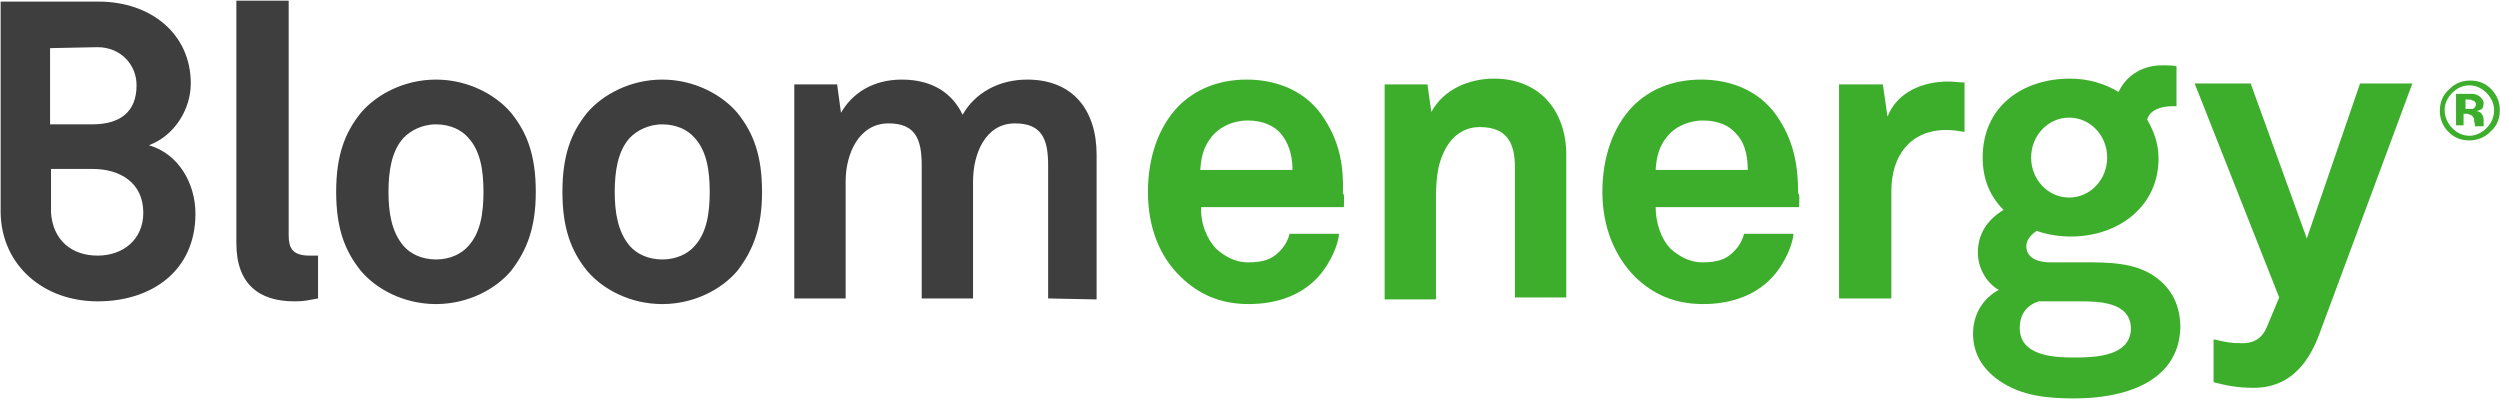
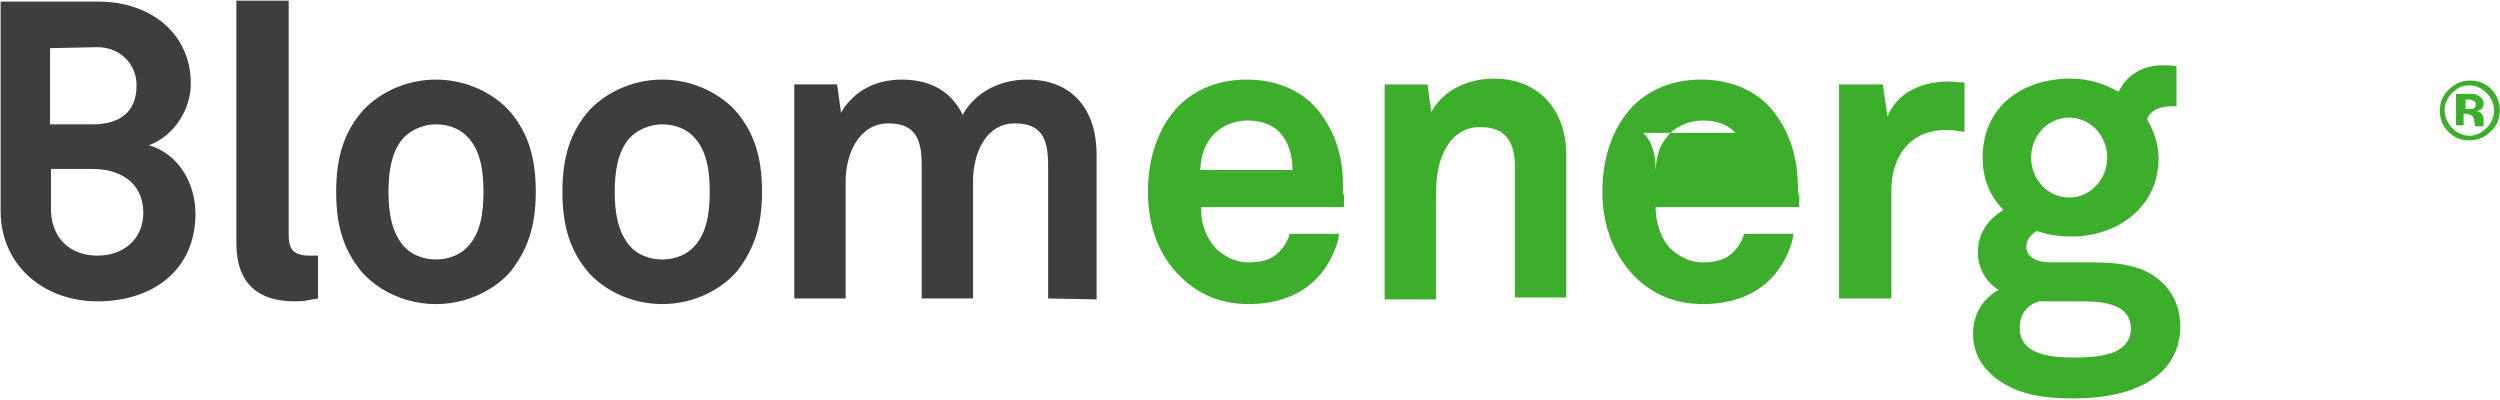
<svg xmlns="http://www.w3.org/2000/svg" version="1.2" viewBox="0 0 1558 249" width="1558" height="249">
  <title>bloom_logo-full-svg</title>
  <style>
		.s0 { fill: #3dae2b } 
		.s1 { fill: #3e3e3e } 
	</style>
  <path id="Layer" fill-rule="evenodd" class="s0" d="m837.5 129.1h-88.9c-0.6 10 3.6 20.1 9.5 26.1 4.7 4.1 11.2 8.3 19.5 8.3 9.5 0 14.8-1.8 19.6-6.6 2.9-2.9 5.3-6.5 6.5-11.2h30.8c-0.6 7.7-5.9 18.3-11.3 24.9-11.2 13.6-27.8 18.9-45 18.9-18.3 0-31.4-6.5-42-16.6-13.7-13-20.8-31.4-20.8-53.3 0-21.4 6.5-40.4 19-53.4 10.1-10.1 24.3-16.6 42.6-16.6 19.6 0 38 7.7 48.6 24.9 9.5 14.8 11.9 29.7 11.3 46.3 1.2-0.6 0.6 5.9 0.6 8.3zm-39.7-46.3c-4.2-4.7-11.3-7.7-20.2-7.7-9.4 0-17.7 4.1-22.5 10.1-4.7 5.9-6.5 11.8-7.1 20.7h57.5c0-10.1-3-17.8-7.7-23.1z" />
  <path id="Layer" class="s0" d="m944.1 186v-81.8c0-15.5-5.3-25-21.9-25-11.3 0-19 7.2-23.1 17.2-4.8 10.7-4.2 24.4-4.2 35.6v54.6h-32v-134h26.7l2.4 17.2c7.7-14.3 23.7-20.8 39.1-20.8 28.4 0 45 20.2 45 47.4v89h-32z" />
-   <path id="Layer" fill-rule="evenodd" class="s0" d="m1121.2 129.1h-89.4c0 10 3.5 20.1 9.5 26.1 4.7 4.1 11.2 8.3 19.5 8.3 9.5 0 14.8-1.8 19.6-6.6 2.9-2.9 5.3-6.5 6.5-11.2h30.8c-0.6 7.7-5.9 18.3-11.3 24.9-11.2 13.6-27.8 18.9-45 18.9-18.4 0-31.4-6.5-42.1-16.6-13-13-20.7-31.4-20.7-53.3 0-21.4 6.5-40.4 19-53.4 10-10.1 24.3-16.6 42.6-16.6 19.6 0 37.9 7.7 48.6 24.9 9.5 14.8 11.8 29.7 11.8 46.3 1.2-0.6 0.6 5.9 0.6 8.3zm-39.7-46.3c-4.1-4.7-11.2-7.7-20.1-7.7-9.5 0-17.8 4.1-22.5 10.1-4.8 5.9-6.5 11.8-7.1 20.7h57.4c0-10.1-2.3-17.8-7.7-23.1z" />
+   <path id="Layer" fill-rule="evenodd" class="s0" d="m1121.2 129.1h-89.4c0 10 3.5 20.1 9.5 26.1 4.7 4.1 11.2 8.3 19.5 8.3 9.5 0 14.8-1.8 19.6-6.6 2.9-2.9 5.3-6.5 6.5-11.2h30.8c-0.6 7.7-5.9 18.3-11.3 24.9-11.2 13.6-27.8 18.9-45 18.9-18.4 0-31.4-6.5-42.1-16.6-13-13-20.7-31.4-20.7-53.3 0-21.4 6.5-40.4 19-53.4 10-10.1 24.3-16.6 42.6-16.6 19.6 0 37.9 7.7 48.6 24.9 9.5 14.8 11.8 29.7 11.8 46.3 1.2-0.6 0.6 5.9 0.6 8.3zm-39.7-46.3c-4.1-4.7-11.2-7.7-20.1-7.7-9.5 0-17.8 4.1-22.5 10.1-4.8 5.9-6.5 11.8-7.1 20.7c0-10.1-2.3-17.8-7.7-23.1z" />
  <path id="Layer" class="s0" d="m1213.1 81c-22.6 0-34.4 16-34.4 38v67h-32.6v-133.4h27.3l2.9 20.1c6-15.4 22-21.9 37.9-21.9 3.6 0 6.6 0.6 10.1 0.6v30.8c-3.5-0.6-7.7-1.2-11.2-1.2z" />
  <path id="Layer" fill-rule="evenodd" class="s0" d="m1293 248.3c-16 0-33.1-1.2-47.4-11.3-10-7.1-16-16.6-16-29.1 0-11.8 6-21.9 16-27.2-8.2-4.8-13-14.3-13-23.2q0-16.9 16-26.7c-8.3-8.3-13-18.9-13-32.6 0-32 24.9-49.2 54.5-49.2 11.2 0 21.3 3 30.2 8.3 5.3-11.3 16-16.6 27.2-16.6 1.8 0 6.6 0 8.9 0.6v24.9c-0.6 0-1.7 0-2.3 0-7.7 0-14.3 2.4-16 8.3 4.1 7.1 7.1 14.8 7.1 24.3 0 30.3-25.5 48.6-54.5 48.6q-11.6 0-21.4-3.5c-2.9 1.8-6.5 5.3-6.5 9.5 0 7.7 7.7 10.1 14.8 10.1h22c13.6 0 30.8 0 43.2 8.8 11.3 7.8 16 19 16 32.1-1.2 34.4-36.1 43.9-65.8 43.9zm2.4-60.5h-24.9c-7.1 2.3-11.8 7.7-11.8 16.6 0 17.2 20.7 18.4 33.7 18.4 13.1 0 35.6-0.6 35.6-18.4-0.6-16.6-20.7-16.6-32.6-16.6zm17.8-89.6c0-13.8-10.6-24.9-23.7-24.9-13.1 0-23.7 11.1-23.7 24.9 0 13.8 10.6 24.9 23.7 24.9 13.1 0 23.7-11.1 23.7-24.9z" />
-   <path id="Layer" class="s0" d="m1445.3 208.5c-6.5 17.2-17.8 33.2-40.9 33.2-10.6 0-17.8-1.7-24.9-3.5v-26.7c8.3 1.8 10.7 2.4 17.8 2.4 5.9 0 11.9-1.8 15.4-10.1l7.7-18.4-52.7-133.4h34.9l35 96.6 33.2-96.6h32.6z" />
  <path id="Layer" fill-rule="evenodd" class="s1" d="m183.4 187.8c-21.9 0-36.1-10.7-36.1-36.2v-151.2h32.6v145.9c0 7.7 1.8 13 13 13 3 0 3.6 0 5.3 0v26.7c-7.1 1.2-8.3 1.8-14.8 1.8zm135.1-19c-9.5 11.3-26.7 20.7-46.8 20.7-20.1 0-37.3-9.4-46.8-20.7-10.1-12.5-15.4-26.7-15.4-49.2 0-22.6 5.3-36.8 15.4-49.3 9.5-11.2 26.7-20.7 46.8-20.7 20.1 0 37.3 9.5 46.8 20.7 10.1 12.5 15.4 26.7 15.4 49.3 0 21.9-5.3 36.1-15.4 49.2zm-26.7-83c-4.1-4.8-11.2-8.3-20.1-8.3-8.9 0-16 4.1-20.1 8.3-7.7 8.3-9.5 21.3-9.5 33.8 0 12.4 1.8 24.9 9.5 33.8 4.1 4.7 11.2 8.3 20.1 8.3 8.9 0 16-3.6 20.1-8.3 7.7-8.3 9.5-20.8 9.5-33.8 0-13.1-1.8-25.5-9.5-33.8zm167.7 83c-9.5 11.3-26.7 20.7-46.8 20.7-20.1 0-37.3-9.4-46.8-20.7-10.1-12.5-15.4-26.7-15.4-49.2 0-22.6 5.3-36.8 15.4-49.3 9.5-11.2 26.7-20.7 46.8-20.7 20.1 0 37.3 9.5 46.8 20.7 10.1 12.5 15.4 26.7 15.4 49.3 0 21.9-5.3 36.1-15.4 49.2zm-26.7-83c-4.1-4.8-11.2-8.3-20.1-8.3-8.9 0-16 4.1-20.1 8.3-7.7 8.3-9.5 21.3-9.5 33.8 0 12.4 1.8 24.9 9.5 33.8 4.1 4.7 11.2 8.3 20.1 8.3 8.9 0 16-3.6 20.1-8.3 7.7-8.3 9.5-20.8 9.5-33.8 0-13.1-1.8-25.5-9.5-33.8zm220.4 100.2v-83c0-16.6-4.1-26.1-20.7-26.1-18.4 0-26.1 18.9-26.1 36.1v73h-32v-83c0-16.6-4.1-26.1-20.7-26.1-18.4 0-26.7 18.9-26.7 36.1v73h-32v-133.4h26.7l2.4 17.7c7.1-12.4 20.1-20.7 37.9-20.7 18.9 0 31.4 8.3 37.9 21.9 7.7-13.6 22.5-21.9 40.3-21.9 28.4 0 43.2 19 43.2 46.8v90.2zm-531.4-52.8c0 35.6-27.2 54.6-61 54.6-33.2 0-59.8-22-60.4-55.2v-131.6h61c32.6 0 57.5 20.1 57.5 51 0 16-10.1 32.6-26.1 38.5 18.4 5.3 29 23.7 29 42.7zm-90.6-103.2v47.5h26.1c17.7 0 27.8-7.8 27.8-24.4 0-13-10.1-23.7-24.3-23.7zm58.1 102.6c0-19-14.8-27.3-31.4-27.3h-26.1v27.3c1.2 17.2 13 26.7 29 26.7 16 0 28.5-10.1 28.5-26.7z" />
  <path id="Layer" fill-rule="evenodd" class="s0" d="m1551.9 82.2c-3.5 3.6-8.3 5.3-13 5.3-5.3 0-9.5-1.7-13-5.3-3.6-3.5-5.4-8.3-5.4-13 0-5.4 1.8-10.1 6-13.7 3.5-3.5 7.7-5.3 13-5.3 5.3 0 9.5 1.8 13 5.3 3.6 3.6 5.4 8.3 5.4 13.1 0 5.3-1.8 10.1-6 13.6zm-23.7-24.3c-2.9 3-4.7 6.5-4.7 10.7 0 4.1 1.8 8.3 4.7 11.2 3 3 6.5 4.8 10.7 4.8 4.1 0 7.7-1.8 10.7-4.8 2.9-2.9 4.7-6.5 4.7-11.2 0-4.2-1.8-7.7-4.7-10.7-3-3-6.6-4.7-10.7-4.7-4.2 0-7.7 1.7-10.7 4.7zm2.4 0.6c1.2 0 3 0 5.9 0 2.4 0 4.2 0 4.2 0 1.7 0 2.9 0.6 4.1 1.2 1.8 1.2 3 2.9 3 4.7 0 1.8-0.6 3-1.2 3.6-1.2 0.6-2.4 1.2-3.6 1.2 1.2 0 2.4 0.6 3 1.1 1.2 1.2 1.8 2.4 1.8 4.8v3.6h-5.4c0-0.6 0-1.8-0.5-3 0-1.2 0-2.4-0.6-2.4q0-0.9-1.8-1.8c-0.6 0-1.2-0.6-1.8-0.6h-2.4v7.2h-4.7zm10.1 4.1c-0.6-0.6-1.8-0.6-3-0.6h-1.2v5.9h2.4c1.2 0 2.4 0 3-0.5 0.5-0.6 1.1-1.2 1.1-2.4 0-1.2-1.1-2.4-2.3-2.4z" />
</svg>